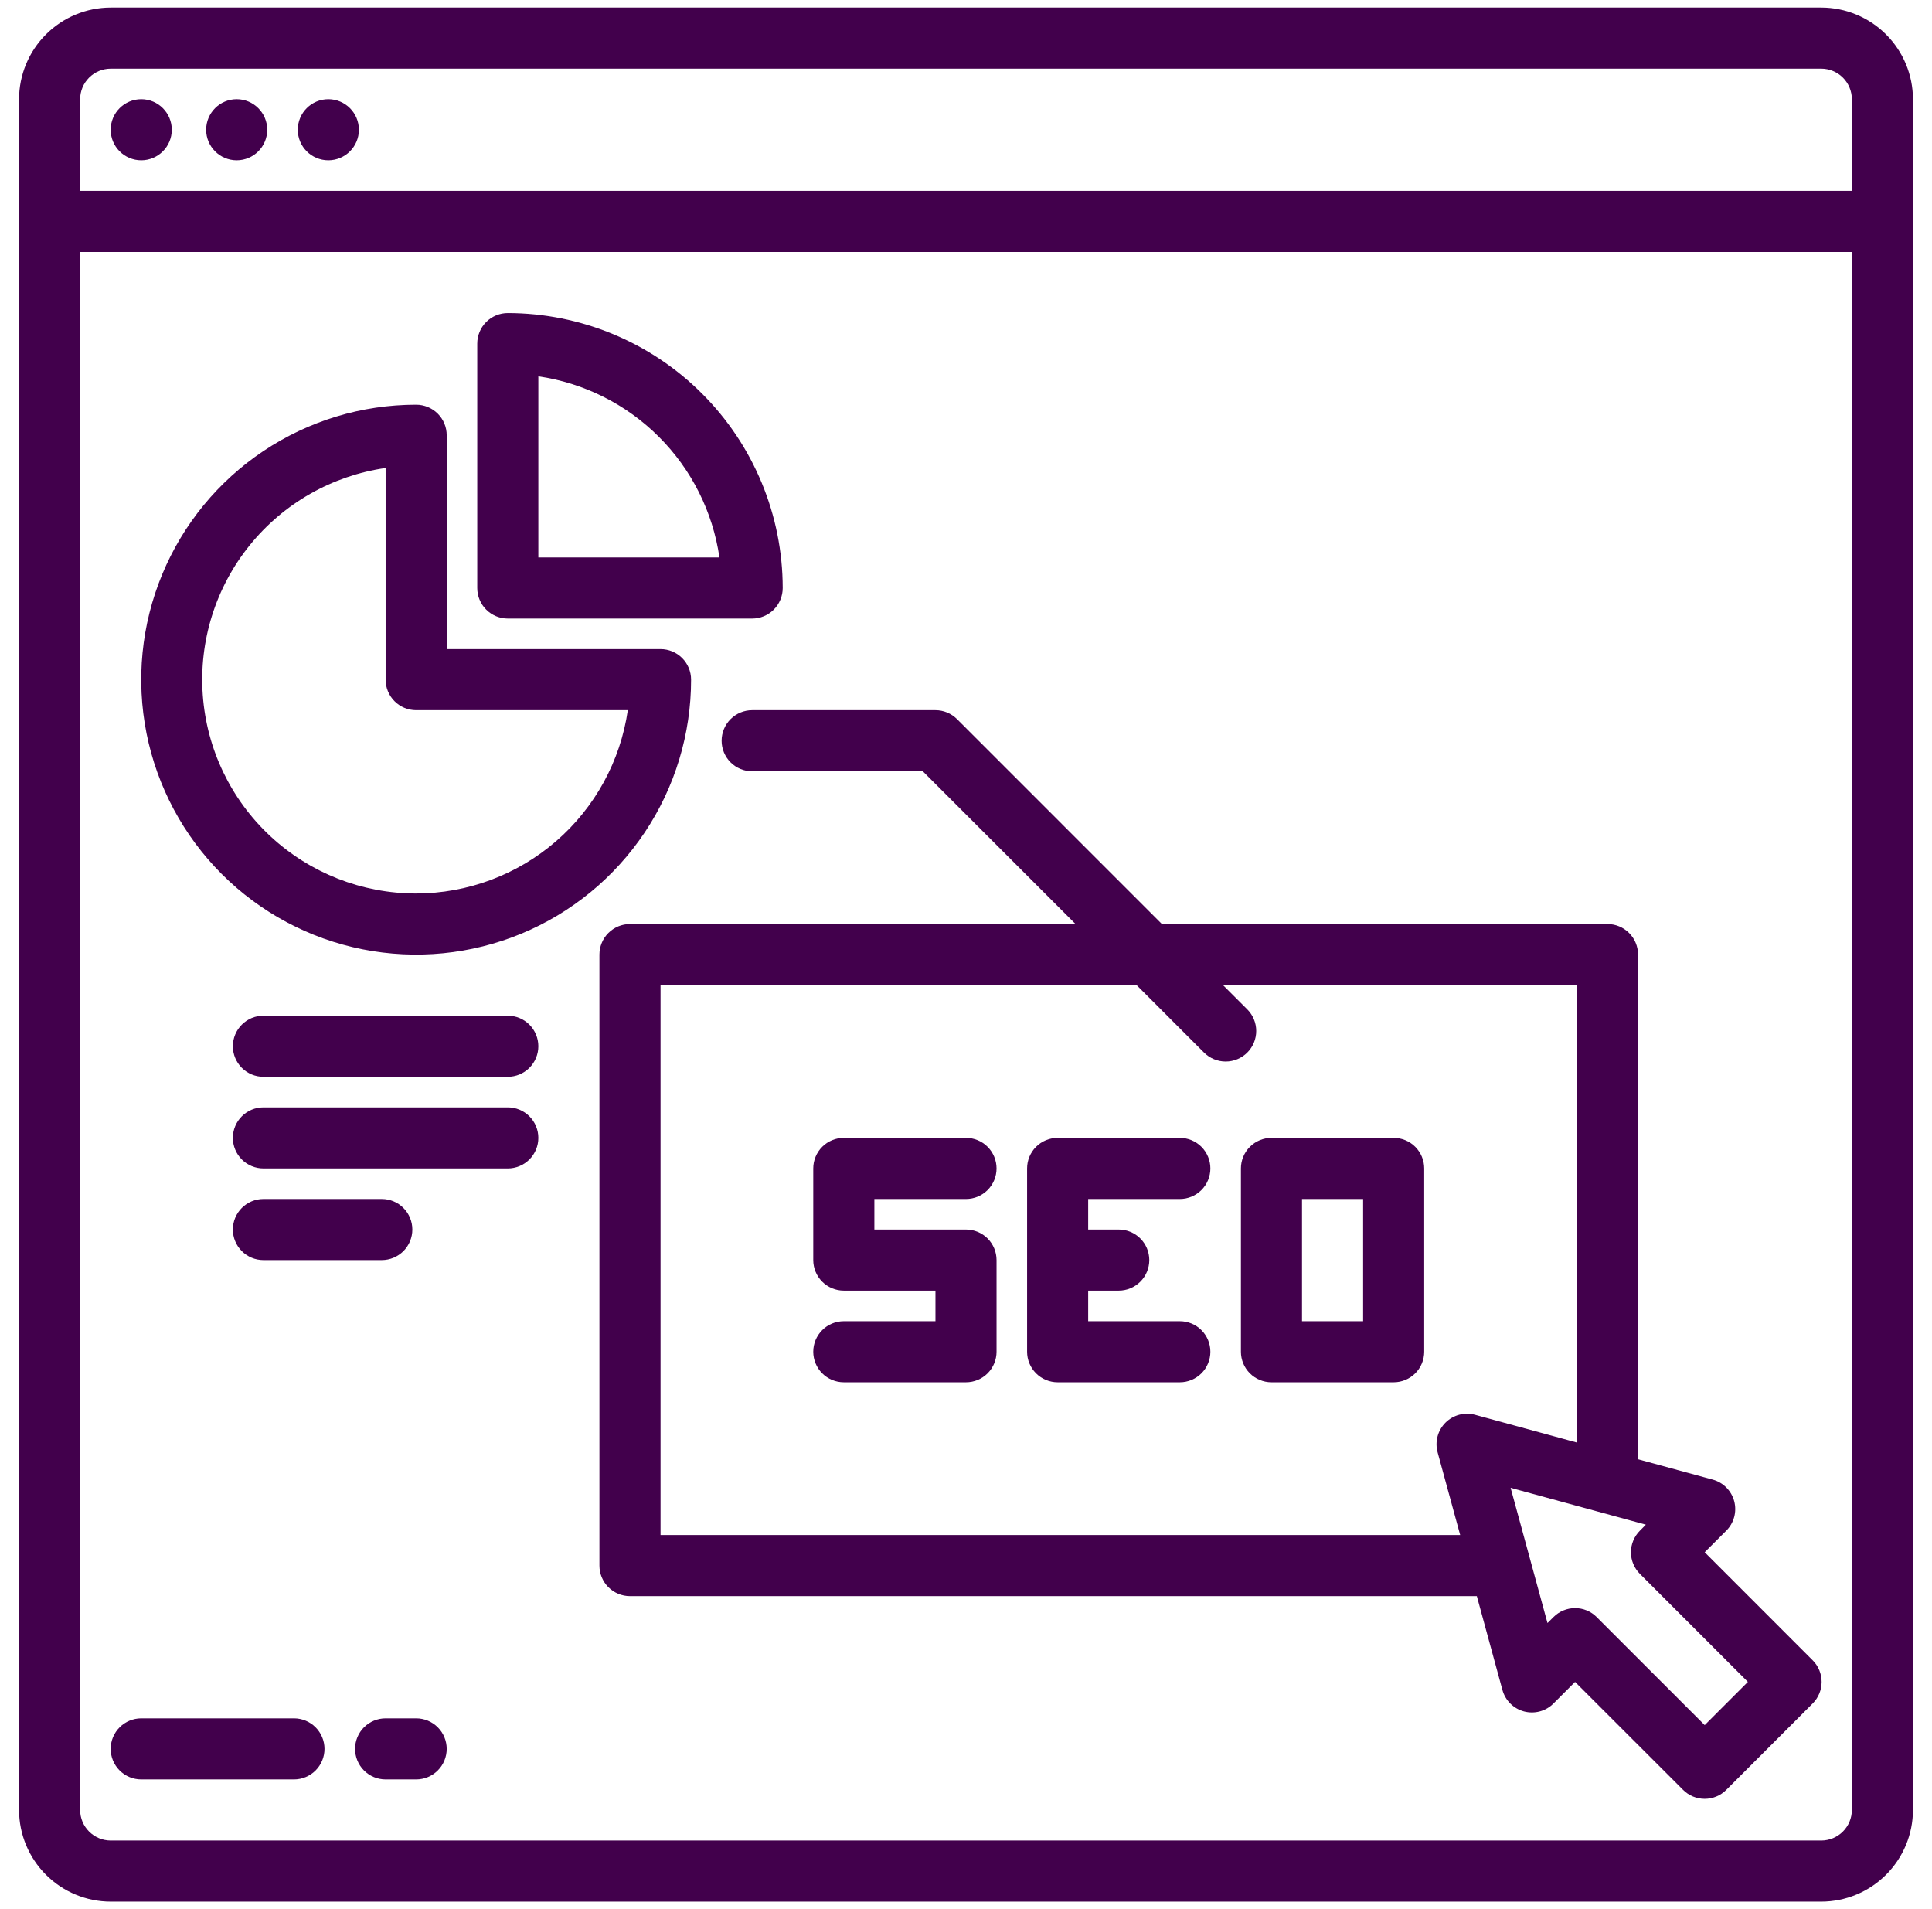
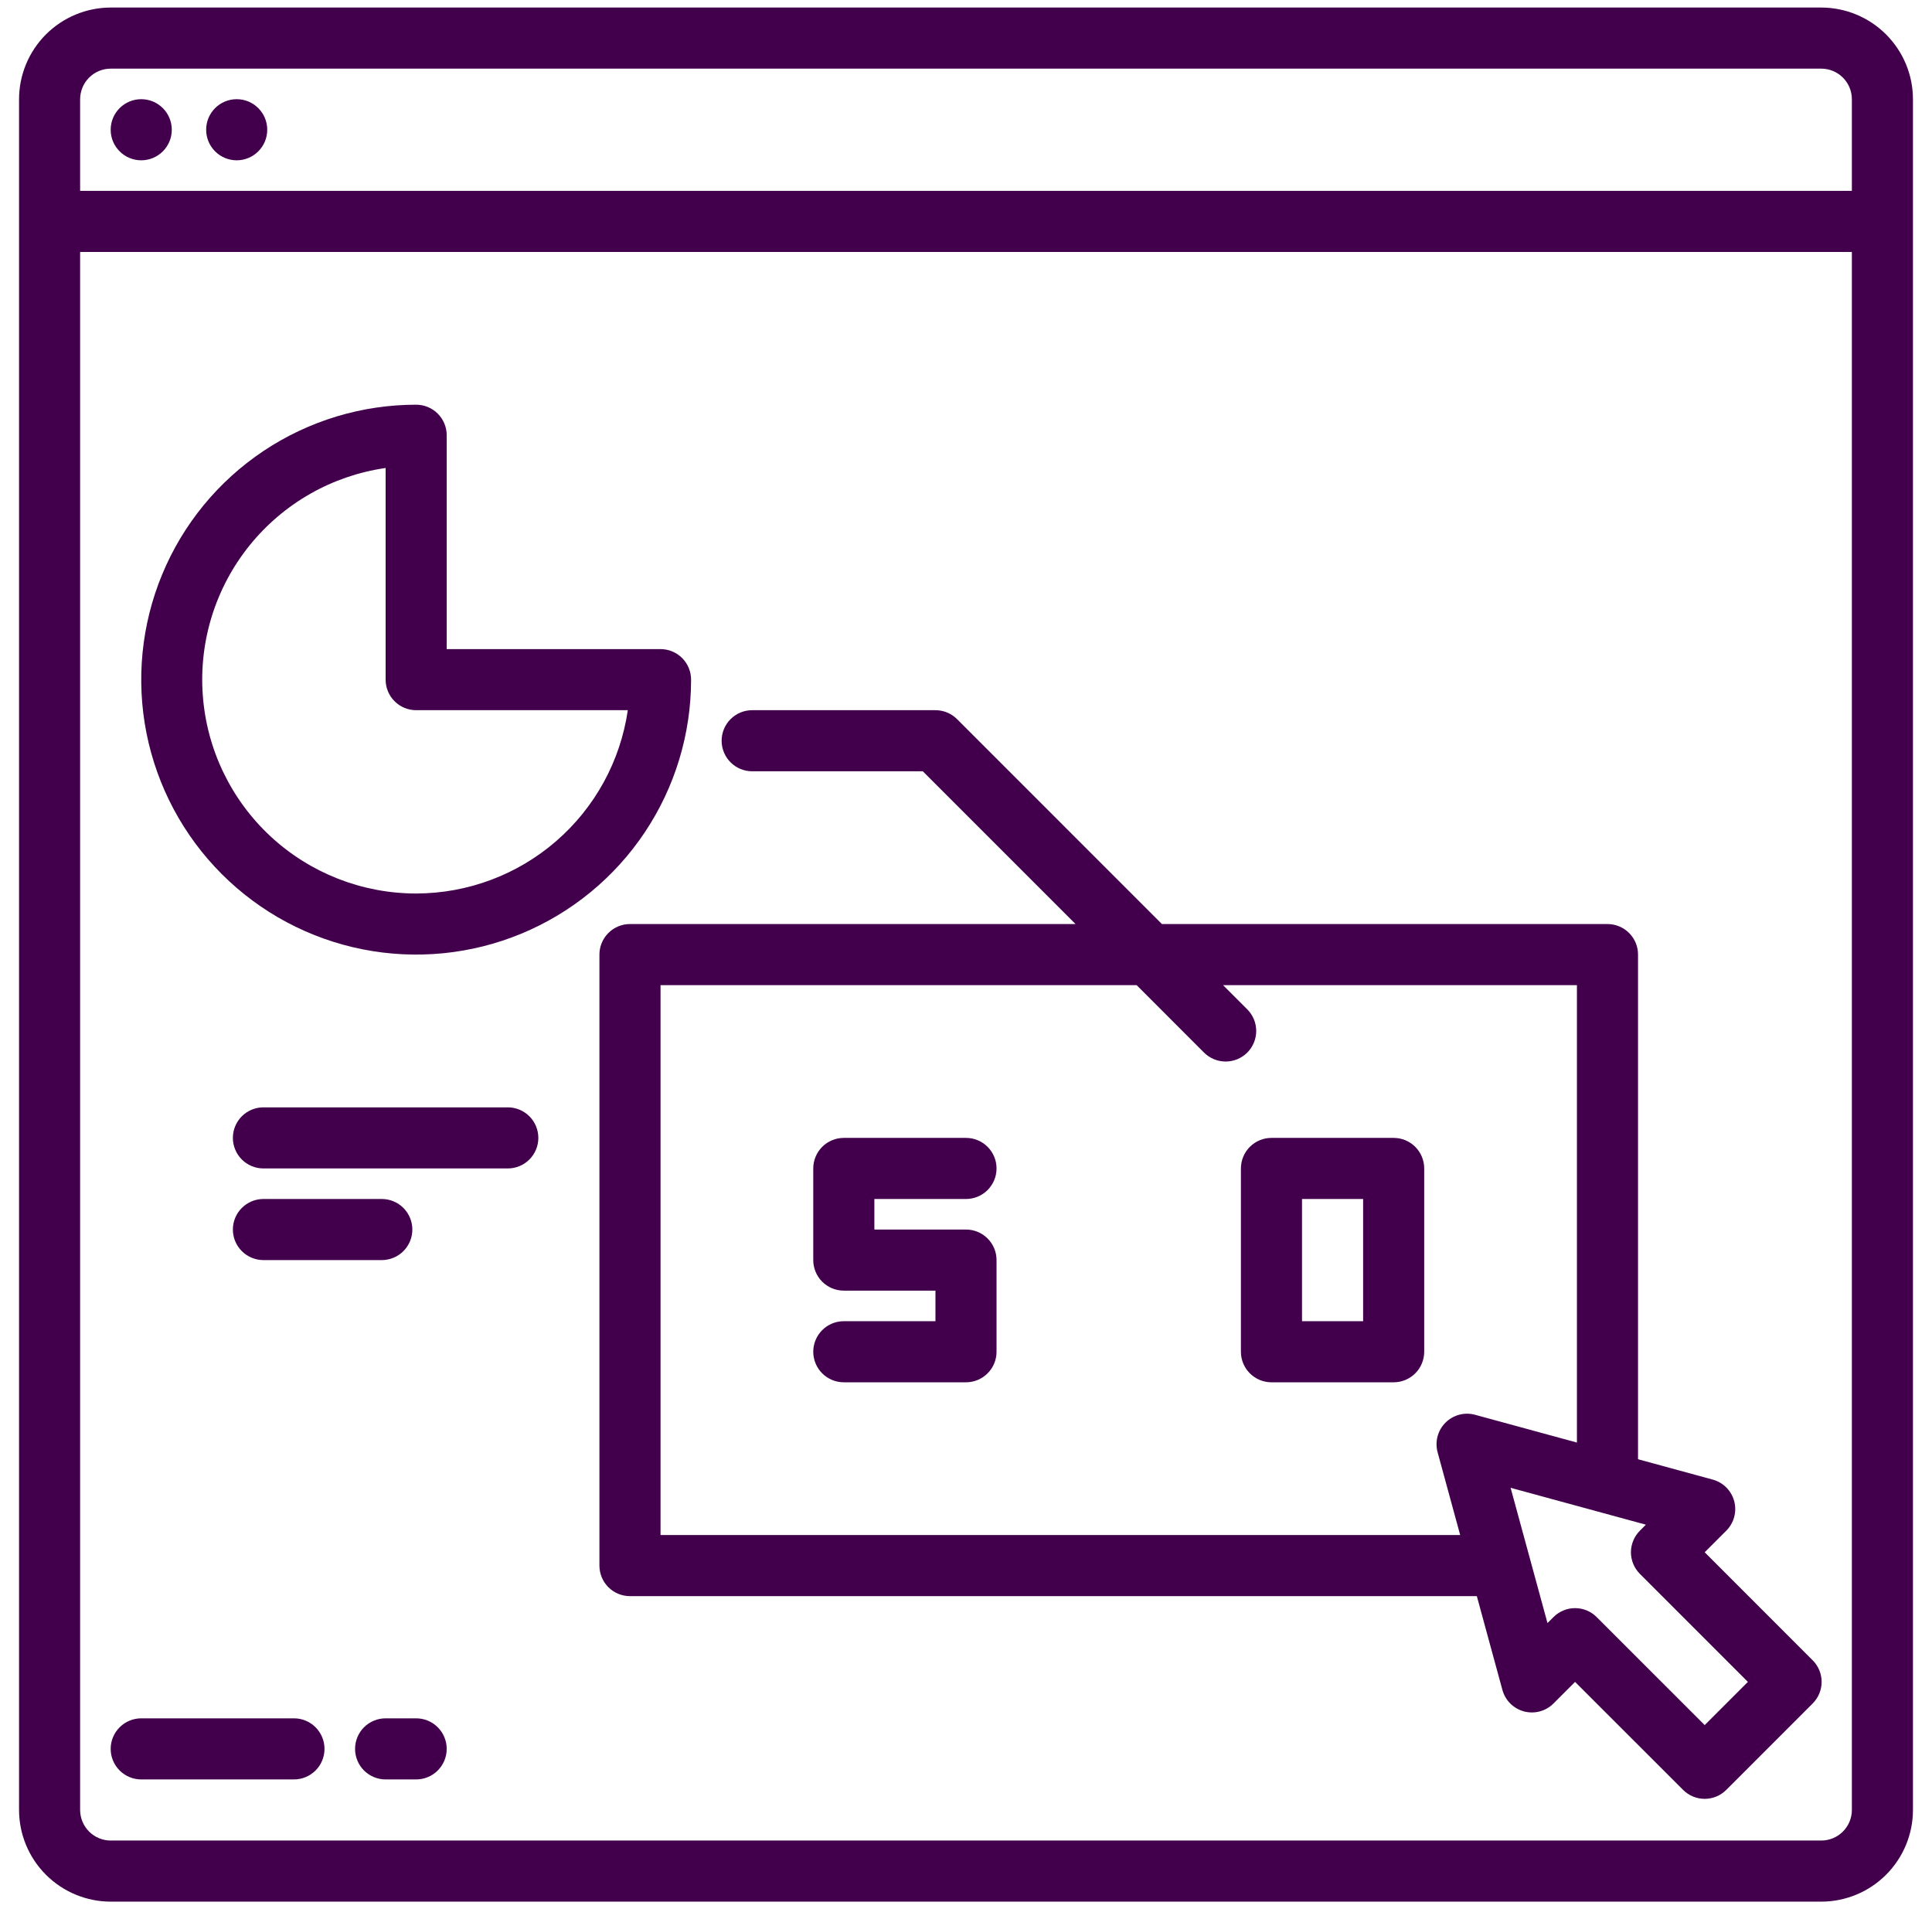
<svg xmlns="http://www.w3.org/2000/svg" width="84" height="83" viewBox="0 0 84 83" fill="none">
  <path d="M79.188 0.328H4.812C3.756 0.33 2.744 0.75 1.997 1.497C1.25 2.244 0.83 3.256 0.828 4.312V78.688C0.83 79.744 1.25 80.756 1.997 81.503C2.744 82.25 3.756 82.671 4.812 82.672H79.188C80.244 82.671 81.256 82.25 82.003 81.503C82.75 80.756 83.171 79.744 83.172 78.688V4.312C83.171 3.256 82.75 2.244 82.003 1.497C81.256 0.75 80.244 0.33 79.188 0.328ZM80.516 78.688C80.515 79.04 80.375 79.377 80.126 79.626C79.877 79.875 79.54 80.015 79.188 80.016H4.812C4.46 80.015 4.123 79.875 3.874 79.626C3.625 79.377 3.485 79.04 3.484 78.688V10.953H80.516V78.688ZM80.516 8.297H3.484V4.312C3.485 3.96 3.625 3.623 3.874 3.374C4.123 3.125 4.46 2.985 4.812 2.984H79.188C79.54 2.985 79.877 3.125 80.126 3.374C80.375 3.623 80.515 3.96 80.516 4.312V8.297Z" fill="#42004C" />
  <path d="M42 52.125C42.352 52.125 42.69 51.985 42.939 51.736C43.188 51.487 43.328 51.149 43.328 50.797C43.328 50.445 43.188 50.107 42.939 49.858C42.69 49.609 42.352 49.469 42 49.469H36.688C36.335 49.469 35.997 49.609 35.748 49.858C35.499 50.107 35.359 50.445 35.359 50.797V54.781C35.359 55.133 35.499 55.471 35.748 55.72C35.997 55.969 36.335 56.109 36.688 56.109H40.672V57.438H36.688C36.335 57.438 35.997 57.577 35.748 57.827C35.499 58.076 35.359 58.413 35.359 58.766C35.359 59.118 35.499 59.456 35.748 59.705C35.997 59.954 36.335 60.094 36.688 60.094H42C42.352 60.094 42.69 59.954 42.939 59.705C43.188 59.456 43.328 59.118 43.328 58.766V54.781C43.328 54.429 43.188 54.091 42.939 53.842C42.69 53.593 42.352 53.453 42 53.453H38.016V52.125H42Z" fill="#42004C" />
-   <path d="M51.297 52.125C51.649 52.125 51.987 51.985 52.236 51.736C52.485 51.487 52.625 51.149 52.625 50.797C52.625 50.445 52.485 50.107 52.236 49.858C51.987 49.609 51.649 49.469 51.297 49.469H45.984C45.632 49.469 45.294 49.609 45.045 49.858C44.796 50.107 44.656 50.445 44.656 50.797V58.766C44.656 59.118 44.796 59.456 45.045 59.705C45.294 59.954 45.632 60.094 45.984 60.094H51.297C51.649 60.094 51.987 59.954 52.236 59.705C52.485 59.456 52.625 59.118 52.625 58.766C52.625 58.413 52.485 58.076 52.236 57.827C51.987 57.577 51.649 57.438 51.297 57.438H47.312V56.109H48.641C48.993 56.109 49.331 55.969 49.58 55.72C49.829 55.471 49.969 55.133 49.969 54.781C49.969 54.429 49.829 54.091 49.58 53.842C49.331 53.593 48.993 53.453 48.641 53.453H47.312V52.125H51.297Z" fill="#42004C" />
  <path d="M53.953 50.797V58.766C53.953 59.118 54.093 59.456 54.342 59.705C54.591 59.954 54.929 60.094 55.281 60.094H60.594C60.946 60.094 61.284 59.954 61.533 59.705C61.782 59.456 61.922 59.118 61.922 58.766V50.797C61.922 50.445 61.782 50.107 61.533 49.858C61.284 49.609 60.946 49.469 60.594 49.469H55.281C54.929 49.469 54.591 49.609 54.342 49.858C54.093 50.107 53.953 50.445 53.953 50.797ZM56.609 52.125H59.266V57.438H56.609V52.125Z" fill="#42004C" />
  <path d="M6.141 77.359H12.781C13.133 77.359 13.471 77.219 13.72 76.97C13.969 76.721 14.109 76.383 14.109 76.031C14.109 75.679 13.969 75.341 13.72 75.092C13.471 74.843 13.133 74.703 12.781 74.703H6.141C5.788 74.703 5.451 74.843 5.202 75.092C4.952 75.341 4.812 75.679 4.812 76.031C4.812 76.383 4.952 76.721 5.202 76.97C5.451 77.219 5.788 77.359 6.141 77.359Z" fill="#42004C" />
  <path d="M18.094 74.703H16.766C16.413 74.703 16.076 74.843 15.826 75.092C15.577 75.341 15.438 75.679 15.438 76.031C15.438 76.383 15.577 76.721 15.826 76.97C16.076 77.219 16.413 77.359 16.766 77.359H18.094C18.446 77.359 18.784 77.219 19.033 76.97C19.282 76.721 19.422 76.383 19.422 76.031C19.422 75.679 19.282 75.341 19.033 75.092C18.784 74.843 18.446 74.703 18.094 74.703Z" fill="#42004C" />
  <path d="M6.141 6.969C6.874 6.969 7.469 6.374 7.469 5.641C7.469 4.907 6.874 4.312 6.141 4.312C5.407 4.312 4.812 4.907 4.812 5.641C4.812 6.374 5.407 6.969 6.141 6.969Z" fill="#42004C" />
  <path d="M10.291 6.969C11.024 6.969 11.619 6.374 11.619 5.641C11.619 4.907 11.024 4.312 10.291 4.312C9.558 4.312 8.963 4.907 8.963 5.641C8.963 6.374 9.558 6.969 10.291 6.969Z" fill="#42004C" />
-   <path d="M14.275 6.969C15.009 6.969 15.604 6.374 15.604 5.641C15.604 4.907 15.009 4.312 14.275 4.312C13.542 4.312 12.947 4.907 12.947 5.641C12.947 6.374 13.542 6.969 14.275 6.969Z" fill="#42004C" />
  <path d="M28.719 28.219H19.422V18.922C19.422 18.57 19.282 18.232 19.033 17.983C18.784 17.734 18.446 17.594 18.094 17.594C15.73 17.594 13.419 18.295 11.453 19.608C9.487 20.922 7.955 22.788 7.051 24.973C6.146 27.157 5.909 29.56 6.37 31.879C6.832 34.197 7.97 36.327 9.642 37.999C11.313 39.671 13.443 40.809 15.762 41.27C18.081 41.731 20.484 41.495 22.668 40.59C24.852 39.685 26.719 38.153 28.032 36.188C29.346 34.222 30.047 31.911 30.047 29.547C30.047 29.195 29.907 28.857 29.658 28.608C29.409 28.359 29.071 28.219 28.719 28.219ZM18.094 38.844C15.742 38.845 13.478 37.955 11.756 36.354C10.035 34.752 8.984 32.558 8.816 30.213C8.647 27.867 9.374 25.545 10.849 23.714C12.324 21.883 14.438 20.679 16.766 20.345V29.547C16.766 29.899 16.906 30.237 17.155 30.486C17.404 30.735 17.741 30.875 18.094 30.875H27.296C26.974 33.087 25.867 35.108 24.177 36.571C22.488 38.034 20.329 38.841 18.094 38.844Z" fill="#42004C" />
-   <path d="M22.078 26.891H32.703C33.055 26.891 33.393 26.751 33.642 26.502C33.891 26.253 34.031 25.915 34.031 25.562C34.028 22.393 32.767 19.355 30.526 17.114C28.285 14.873 25.247 13.613 22.078 13.609C21.726 13.609 21.388 13.749 21.139 13.998C20.89 14.247 20.75 14.585 20.75 14.938V25.562C20.75 25.915 20.89 26.253 21.139 26.502C21.388 26.751 21.726 26.891 22.078 26.891ZM23.406 16.36C25.392 16.65 27.23 17.573 28.649 18.992C30.068 20.41 30.991 22.249 31.28 24.234H23.406V16.36Z" fill="#42004C" />
  <path d="M78.812 72.18L74.117 67.483L75.055 66.545C75.22 66.381 75.339 66.176 75.399 65.951C75.46 65.726 75.46 65.49 75.401 65.265C75.341 65.04 75.223 64.834 75.059 64.669C74.895 64.504 74.691 64.385 74.466 64.324L71.219 63.439V41.5C71.219 41.148 71.079 40.81 70.83 40.561C70.581 40.312 70.243 40.172 69.891 40.172H50.518L41.611 31.264C41.362 31.015 41.024 30.875 40.672 30.875H32.703C32.351 30.875 32.013 31.015 31.764 31.264C31.515 31.513 31.375 31.851 31.375 32.203C31.375 32.555 31.515 32.893 31.764 33.142C32.013 33.391 32.351 33.531 32.703 33.531H40.122L46.763 40.172H27.391C27.038 40.172 26.701 40.312 26.451 40.561C26.202 40.81 26.062 41.148 26.062 41.5V68.062C26.062 68.415 26.202 68.753 26.451 69.002C26.701 69.251 27.038 69.391 27.391 69.391H64.21L65.322 73.468C65.383 73.692 65.502 73.897 65.667 74.061C65.832 74.225 66.038 74.343 66.263 74.403C66.488 74.462 66.724 74.462 66.949 74.401C67.174 74.341 67.379 74.222 67.543 74.057L68.481 73.119L73.178 77.814C73.427 78.063 73.764 78.203 74.117 78.203C74.469 78.203 74.806 78.063 75.055 77.814L78.812 74.057C79.061 73.808 79.201 73.471 79.201 73.118C79.201 72.766 79.061 72.429 78.812 72.18ZM64.135 61.507C63.909 61.445 63.671 61.444 63.444 61.504C63.218 61.565 63.011 61.684 62.846 61.849C62.681 62.015 62.562 62.221 62.502 62.448C62.442 62.674 62.443 62.913 62.505 63.139L63.486 66.734H28.719V42.828H49.419L52.349 45.76C52.599 46.009 52.937 46.149 53.289 46.149C53.642 46.149 53.98 46.009 54.229 45.76C54.478 45.511 54.618 45.173 54.618 44.82C54.618 44.468 54.478 44.13 54.229 43.881L53.175 42.828H68.562V62.714L64.135 61.507ZM74.117 74.997L69.421 70.302C69.298 70.178 69.151 70.08 68.99 70.013C68.829 69.946 68.656 69.912 68.482 69.912C68.308 69.912 68.135 69.946 67.974 70.013C67.812 70.08 67.666 70.178 67.543 70.302L67.282 70.561L65.679 64.681L71.559 66.284L71.3 66.545C71.177 66.668 71.079 66.815 71.012 66.976C70.945 67.137 70.91 67.309 70.91 67.484C70.91 67.658 70.945 67.831 71.012 67.992C71.079 68.153 71.177 68.3 71.3 68.423L75.995 73.119L74.117 74.997Z" fill="#42004C" />
-   <path d="M22.078 44.156H11.453C11.101 44.156 10.763 44.296 10.514 44.545C10.265 44.794 10.125 45.132 10.125 45.484C10.125 45.837 10.265 46.174 10.514 46.423C10.763 46.673 11.101 46.812 11.453 46.812H22.078C22.43 46.812 22.768 46.673 23.017 46.423C23.266 46.174 23.406 45.837 23.406 45.484C23.406 45.132 23.266 44.794 23.017 44.545C22.768 44.296 22.43 44.156 22.078 44.156Z" fill="#42004C" />
  <path d="M22.078 48.141H11.453C11.101 48.141 10.763 48.281 10.514 48.53C10.265 48.779 10.125 49.117 10.125 49.469C10.125 49.821 10.265 50.159 10.514 50.408C10.763 50.657 11.101 50.797 11.453 50.797H22.078C22.43 50.797 22.768 50.657 23.017 50.408C23.266 50.159 23.406 49.821 23.406 49.469C23.406 49.117 23.266 48.779 23.017 48.53C22.768 48.281 22.43 48.141 22.078 48.141Z" fill="#42004C" />
  <path d="M17.928 53.453C17.928 53.101 17.788 52.763 17.539 52.514C17.29 52.265 16.952 52.125 16.6 52.125H11.453C11.101 52.125 10.763 52.265 10.514 52.514C10.265 52.763 10.125 53.101 10.125 53.453C10.125 53.805 10.265 54.143 10.514 54.392C10.763 54.641 11.101 54.781 11.453 54.781H16.6C16.952 54.781 17.29 54.641 17.539 54.392C17.788 54.143 17.928 53.805 17.928 53.453Z" fill="#42004C" />
</svg>